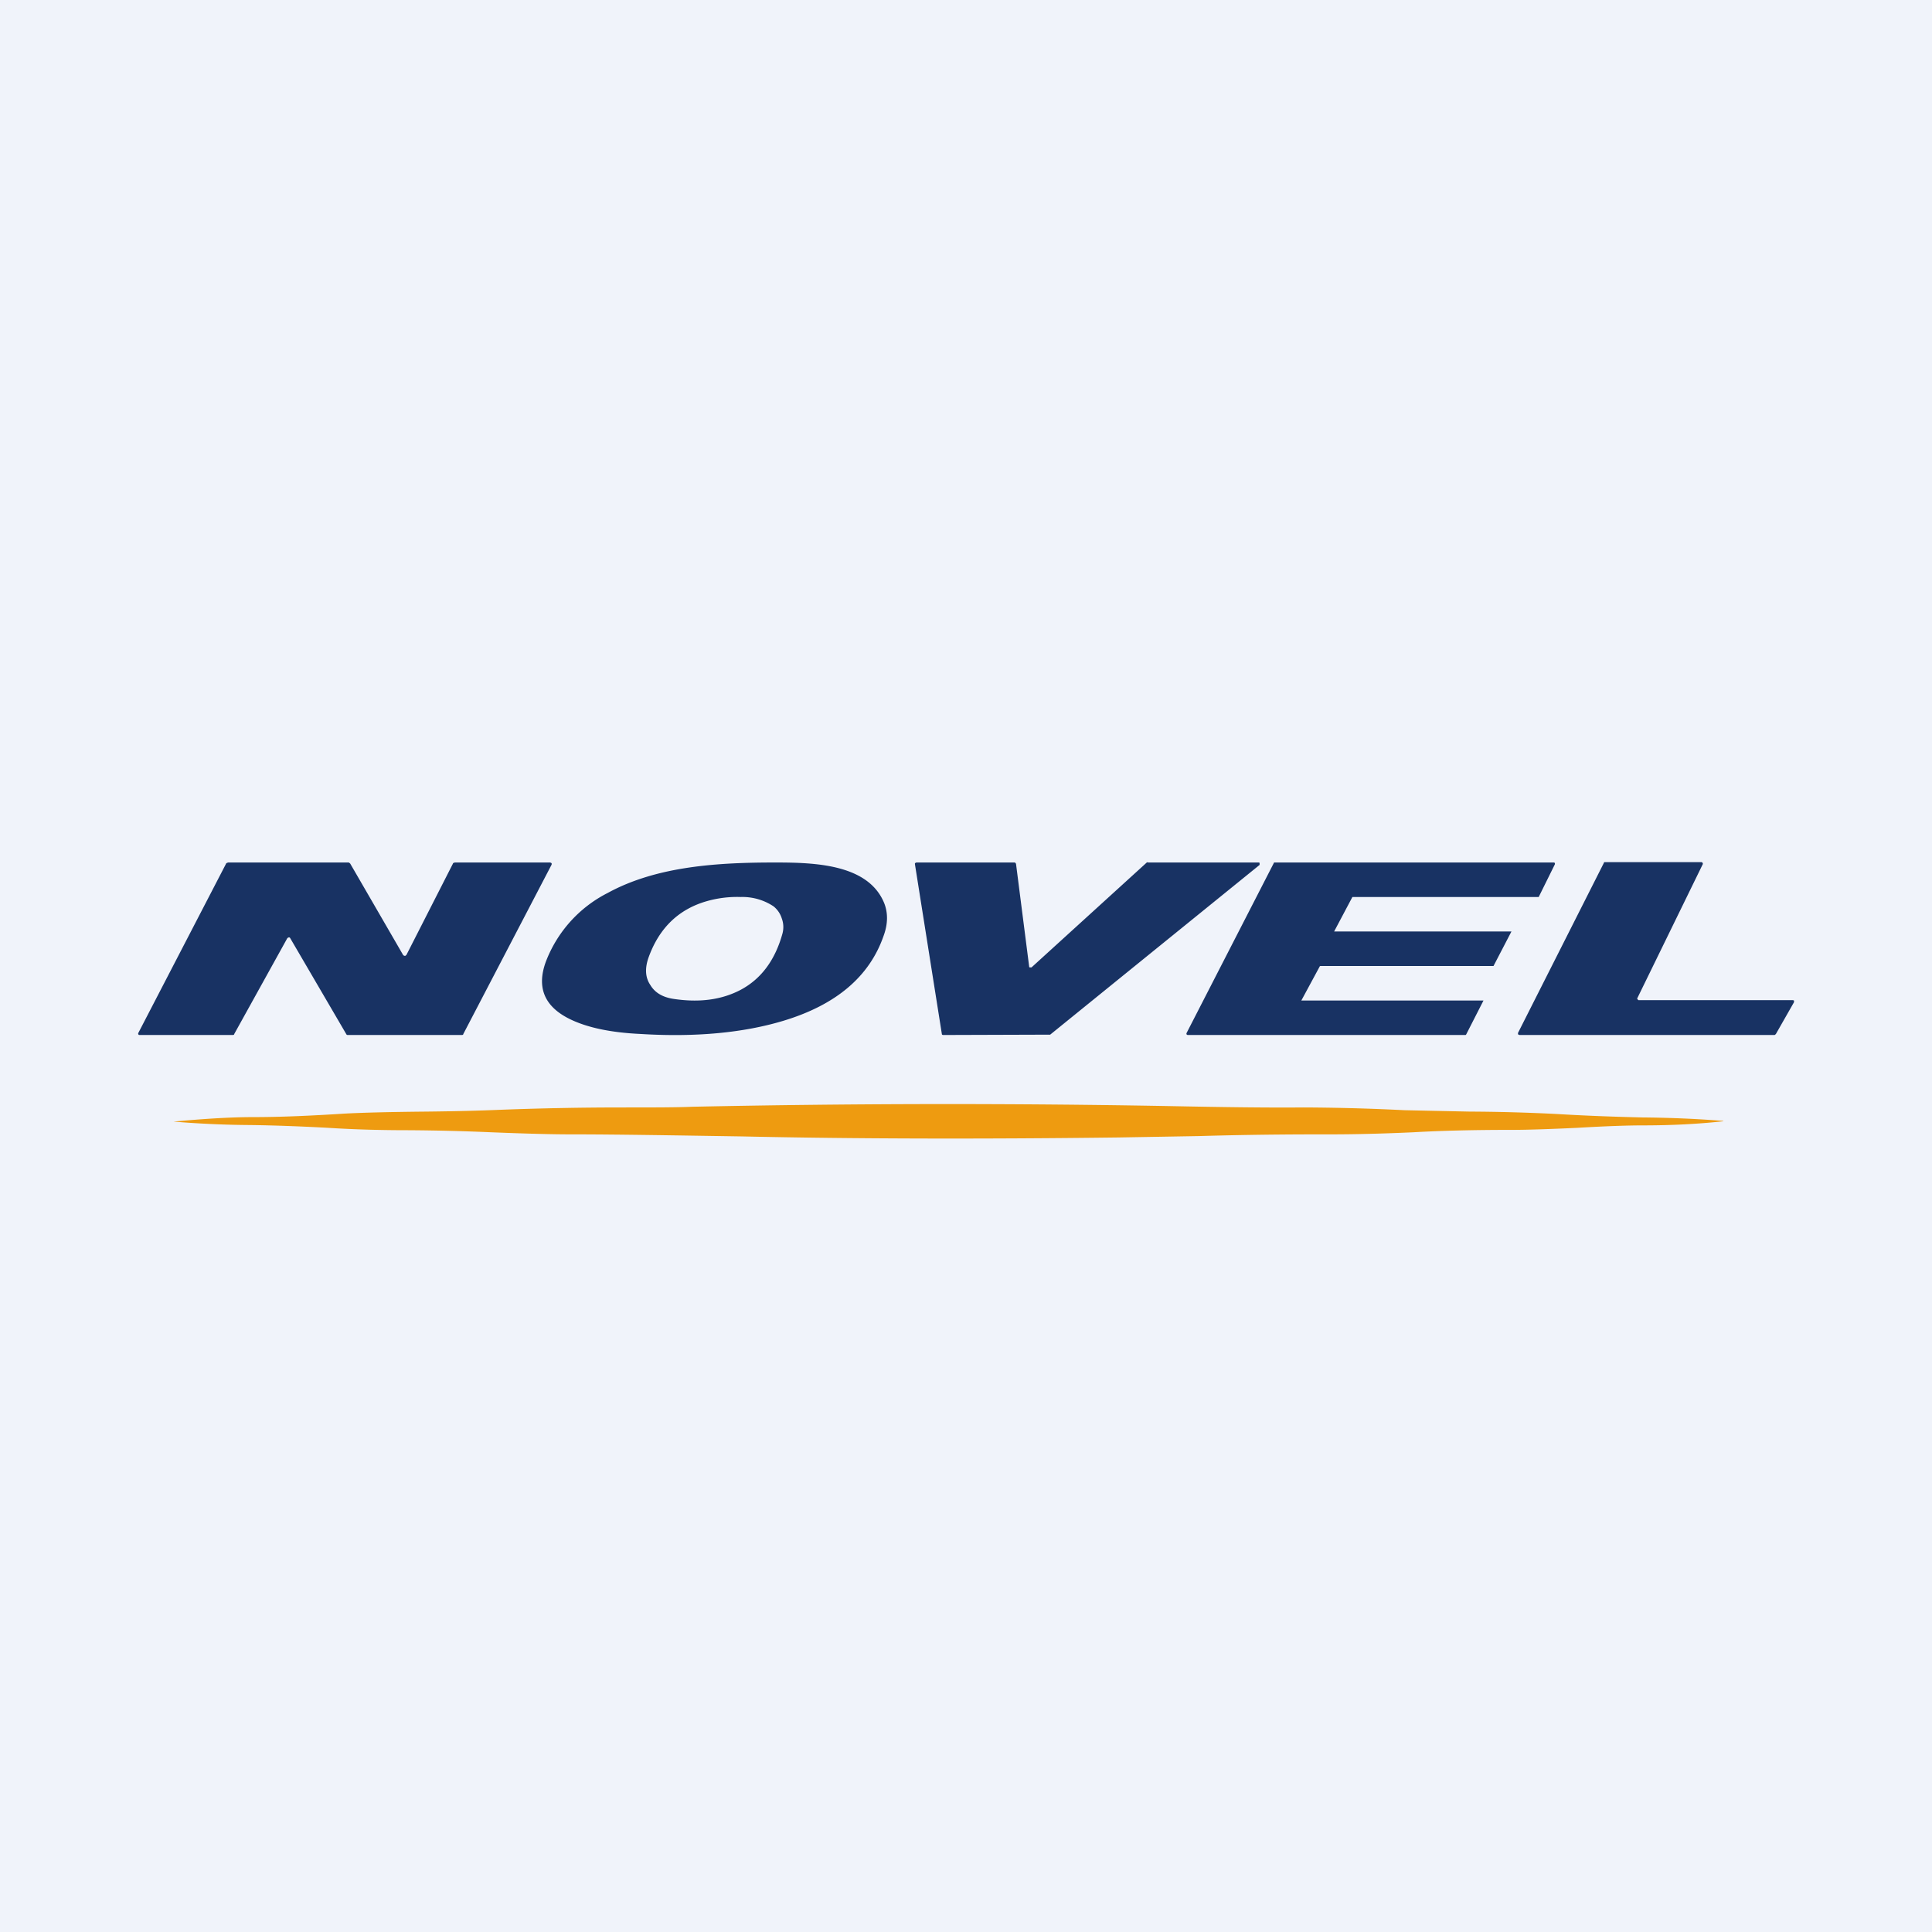
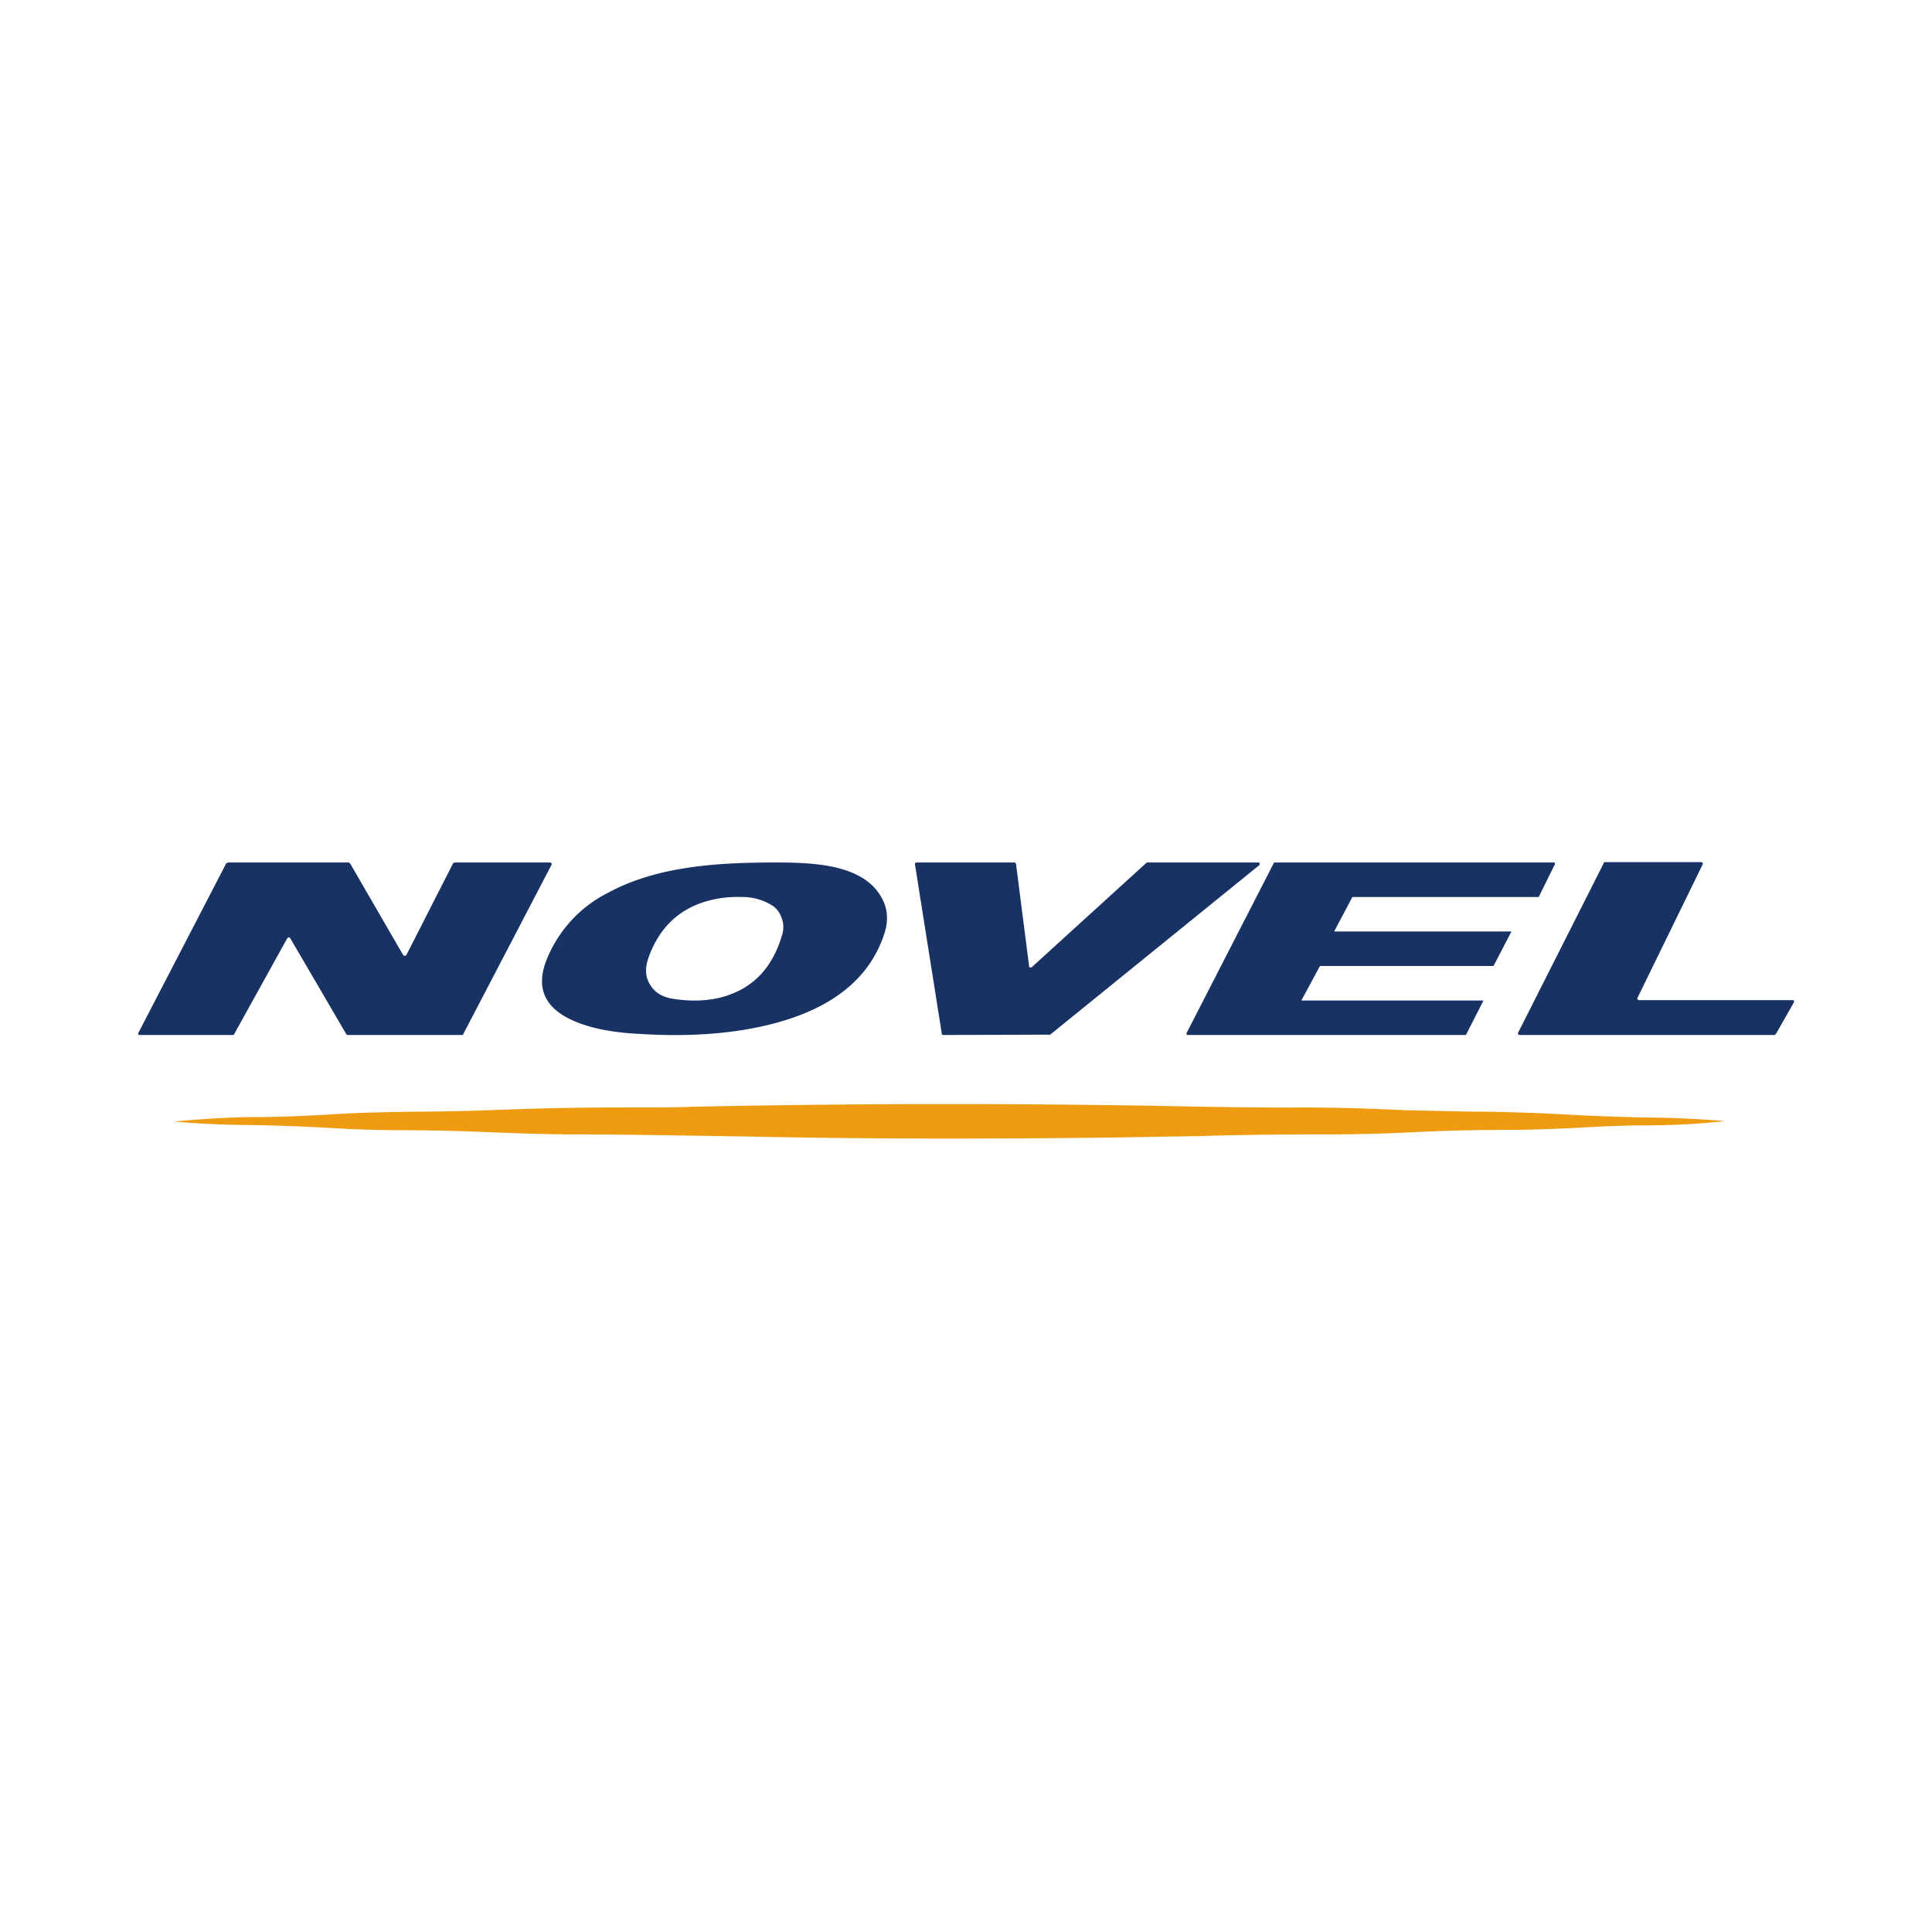
<svg xmlns="http://www.w3.org/2000/svg" width="56" height="56" viewBox="0 0 56 56">
-   <path fill="#F0F3FA" d="M0 0h56v56H0z" />
  <path d="M49.95 32.5c-.72.08-1.5.12-2.32.12-.43 0-1.06.02-1.9.07-.84.04-1.48.06-1.9.06-1.04 0-2 .02-2.87.07-.88.04-1.67.06-2.38.06-.84 0-2.12 0-3.84.05l-2.32.04c-4.07.05-7.7.04-10.9-.03-1.96-.03-3.63-.06-5.01-.06-.51 0-1.27-.02-2.27-.06a63.43 63.43 0 0 0-2.42-.06c-.77 0-1.55-.02-2.32-.07-.75-.04-1.5-.07-2.23-.08a28.84 28.84 0 0 1-2.24-.1c.87-.08 1.64-.13 2.31-.13.8 0 1.68-.04 2.62-.1.54-.03 1.35-.05 2.43-.06.9-.01 1.59-.03 2.05-.05a93.4 93.4 0 0 1 3.55-.07c.94 0 1.63 0 2.07-.02 4.78-.1 9.38-.1 13.8-.02 1.5.03 2.8.05 3.93.04a62.62 62.62 0 0 1 2.92.08l1.88.04a55 55 0 0 1 2.54.07c.82.05 1.65.08 2.49.1a33.28 33.28 0 0 1 2.33.1Z" fill="#EE9B10" />
  <path fill-rule="evenodd" d="M13.17 25h2.78l.04.02v.04l-2.56 4.91c0 .02-.02.03-.04.03h-3.3c-.02 0-.04 0-.05-.02l-1.63-2.79a.04.04 0 0 0-.04-.02l-.04.02-1.54 2.78c0 .02-.02.03-.04.03h-2.7c-.02 0-.03 0-.04-.02a.04.04 0 0 1 0-.04l2.55-4.92.05-.02h3.5l.04.03 1.54 2.66.05.02.04-.03 1.35-2.65c0-.02.02-.02.04-.02Zm20.1 0h3.2c.02 0 .04 0 .04.02v.05l-6.07 4.92h-.02l-3.08.01c-.02 0-.04-.01-.04-.03l-.78-4.92v-.03l.04-.02h2.84c.03 0 .04.02.05.04l.38 2.97c0 .01 0 .03.02.03h.05L33.24 25l.03-.01Zm18.2 4.98.53-.93V29l-.03-.01H47.49l-.03-.03a.03.03 0 0 1 0-.03l1.9-3.89-.01-.03a.04.04 0 0 0-.04-.02h-2.79c-.02 0-.03 0-.03.02L44 29.94v.04l.04.02h7.38c.02 0 .03 0 .04-.02Zm-25.84-3.8c-.46-1.13-2-1.18-3.16-1.18-1.64 0-3.42.1-4.85.88a3.72 3.72 0 0 0-1.8 2c-.27.74-.04 1.29.68 1.65.5.25 1.19.4 2.07.44 1.62.1 3-.04 4.13-.38 1.53-.46 2.5-1.28 2.91-2.46.13-.35.13-.67.02-.95Zm-2.97.44a.72.72 0 0 0-.24-.35 1.63 1.63 0 0 0-.95-.27 3.2 3.2 0 0 0-.98.12c-.81.23-1.38.77-1.69 1.63-.11.31-.1.58.05.8.13.22.35.35.65.4.77.12 1.42.03 1.97-.26.6-.32 1-.87 1.21-1.63a.72.72 0 0 0-.02-.44ZM38.26 28h5.03l.52-1h-5.14l.53-1h5.4l.47-.95v-.03a.04.04 0 0 0-.03-.02h-8.1s-.02 0-.02.02l-2.53 4.93v.03l.03.02h8.05c.01 0 .02 0 .03-.02L43 29h-5.28l.54-1Z" fill="#183263" />
</svg>